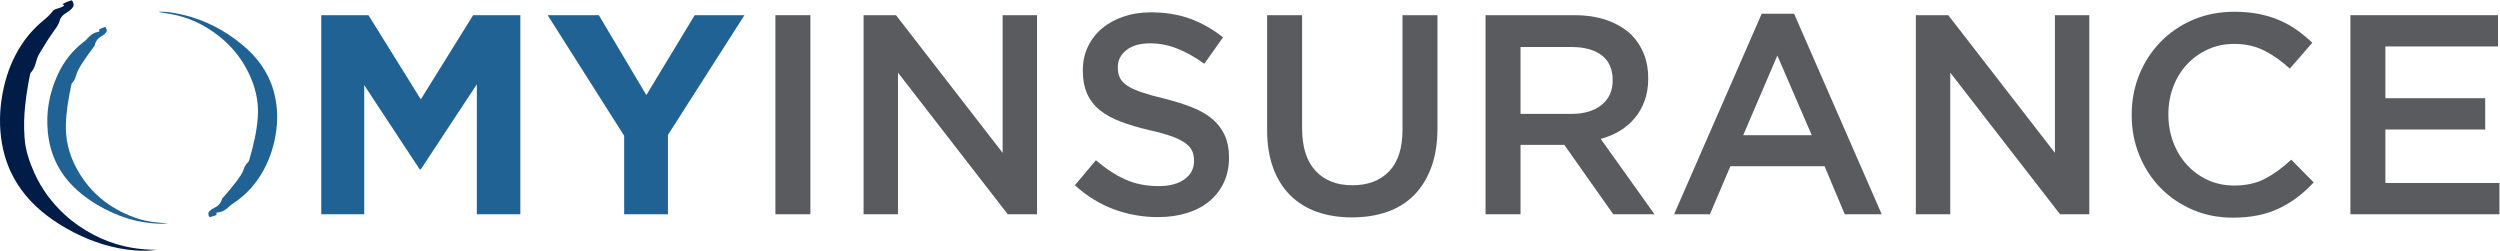
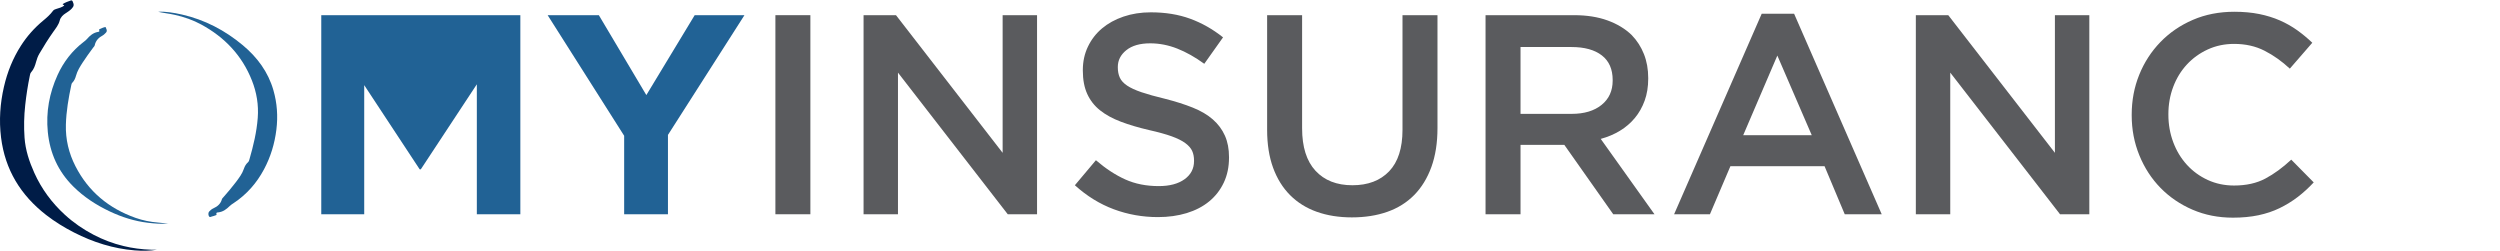
<svg xmlns="http://www.w3.org/2000/svg" version="1.1" x="0" y="0" width="4237" height="425" viewBox="0, 0, 4237, 425">
  <defs>
    <clipPath id="Clip_1">
      <path d="M-0,0.663 L3010.8,0.663 L3010.8,424.94 L-0,424.94 z" />
    </clipPath>
  </defs>
  <g id="Layer_1">
-     <path d="M544.488,25.717 L624.5,25.717 L713.188,168.389 L801.876,25.717 L881.888,25.717 L881.888,363.117 L808.142,363.117 L808.142,142.843 L713.188,286.961 L711.26,286.961 L617.27,144.289 L617.27,363.117 L544.488,363.117 z" fill="#216295" />
+     <path d="M544.488,25.717 L624.5,25.717 L801.876,25.717 L881.888,25.717 L881.888,363.117 L808.142,363.117 L808.142,142.843 L713.188,286.961 L711.26,286.961 L617.27,144.289 L617.27,363.117 L544.488,363.117 z" fill="#216295" />
    <path d="M1057.818,230.085 L928.16,25.717 L1014.92,25.717 L1095.414,161.159 L1177.354,25.717 L1261.704,25.717 L1132.046,228.639 L1132.046,363.117 L1057.818,363.117 z" fill="#216295" />
    <path d="M1314.145,25.717 L1373.431,25.717 L1373.431,363.117 L1314.145,363.117 z" fill="#5A5B5E" />
    <path d="M1463.565,25.717 L1518.513,25.717 L1699.263,259.005 L1699.263,25.717 L1757.585,25.717 L1757.585,363.117 L1707.939,363.117 L1521.887,123.081 L1521.887,363.117 L1463.565,363.117 z" fill="#5A5B5E" />
    <path d="M1962.435,367.937 Q1923.393,367.937 1887.725,354.682 Q1852.057,341.427 1821.691,313.953 L1857.359,271.537 Q1881.941,292.745 1907.005,304.072 Q1932.069,315.399 1963.881,315.399 Q1991.355,315.399 2007.502,303.831 Q2023.649,292.263 2023.649,272.983 L2023.649,272.019 Q2023.649,262.861 2020.516,255.872 Q2017.383,248.883 2008.948,242.617 Q2000.513,236.351 1985.812,231.049 Q1971.111,225.747 1947.493,220.445 Q1920.501,214.179 1899.534,206.226 Q1878.567,198.273 1864.348,186.946 Q1850.129,175.619 1842.658,159.231 Q1835.187,142.843 1835.187,119.707 L1835.187,118.743 Q1835.187,97.053 1843.863,78.978 Q1852.539,60.903 1867.722,48.13 Q1882.905,35.357 1904.113,28.127 Q1925.321,20.897 1950.385,20.897 Q1987.499,20.897 2017.142,31.742 Q2046.785,42.587 2072.813,63.313 L2041.001,108.139 Q2017.865,91.269 1995.211,82.352 Q1972.557,73.435 1949.421,73.435 Q1923.393,73.435 1908.933,85.003 Q1894.473,96.571 1894.473,113.441 L1894.473,114.405 Q1894.473,124.045 1897.847,131.516 Q1901.221,138.987 1910.138,145.012 Q1919.055,151.037 1934.72,156.339 Q1950.385,161.641 1974.485,167.425 Q2000.995,174.173 2021.48,182.367 Q2041.965,190.561 2055.461,202.37 Q2068.957,214.179 2075.946,229.844 Q2082.935,245.509 2082.935,266.235 L2082.935,267.199 Q2082.935,290.817 2074.018,309.615 Q2065.101,328.413 2049.195,341.427 Q2033.289,354.441 2011.117,361.189 Q1988.945,367.937 1962.435,367.937 z" fill="#5A5B5E" />
    <path d="M2291.159,368.419 Q2258.383,368.419 2231.873,359.02 Q2205.363,349.621 2186.565,330.823 Q2167.767,312.025 2157.645,284.31 Q2147.523,256.595 2147.523,219.963 L2147.523,25.717 L2206.809,25.717 L2206.809,217.553 Q2206.809,264.789 2229.463,289.371 Q2252.117,313.953 2292.123,313.953 Q2331.647,313.953 2354.301,290.335 Q2376.955,266.717 2376.955,219.963 L2376.955,25.717 L2436.241,25.717 L2436.241,217.071 Q2436.241,254.667 2425.878,283.105 Q2415.515,311.543 2396.717,330.582 Q2377.919,349.621 2351.168,359.02 Q2324.417,368.419 2291.159,368.419 z" fill="#5A5B5E" />
    <path d="M2663.745,192.971 Q2695.557,192.971 2714.355,177.788 Q2733.153,162.605 2733.153,136.577 L2733.153,135.613 Q2733.153,108.139 2714.837,93.92 Q2696.521,79.701 2663.263,79.701 L2576.985,79.701 L2576.985,192.971 z M2517.699,25.717 L2668.083,25.717 Q2699.895,25.717 2724.477,34.634 Q2749.059,43.551 2765.447,59.457 Q2778.943,73.435 2786.173,91.751 Q2793.403,110.067 2793.403,132.239 L2793.403,133.203 Q2793.403,153.929 2787.378,170.558 Q2781.353,187.187 2770.749,199.96 Q2760.145,212.733 2745.444,221.65 Q2730.743,230.567 2712.909,235.387 L2804.007,363.117 L2734.117,363.117 L2651.213,245.509 L2650.249,245.509 L2576.985,245.509 L2576.985,363.117 L2517.699,363.117 z" fill="#5A5B5E" />
    <path d="M3070.553,229.121 L3012.231,94.161 L2954.391,229.121 z M2985.721,23.307 L3040.669,23.307 L3189.125,363.117 L3126.465,363.117 L3092.243,281.659 L2932.701,281.659 L2897.997,363.117 L2837.265,363.117 z" fill="#5A5B5E" />
    <path d="M3246.965,25.717 L3301.913,25.717 L3482.663,259.005 L3482.663,25.717 L3540.985,25.717 L3540.985,363.117 L3491.339,363.117 L3305.287,123.081 L3305.287,363.117 L3246.965,363.117 z" fill="#5A5B5E" />
    <path d="M3784.395,368.901 Q3747.281,368.901 3715.951,355.405 Q3684.621,341.909 3661.726,318.532 Q3638.831,295.155 3625.817,263.343 Q3612.803,231.531 3612.803,195.381 L3612.803,194.417 Q3612.803,158.267 3625.576,126.696 Q3638.349,95.125 3661.485,71.266 Q3684.621,47.407 3716.433,33.67 Q3748.245,19.933 3786.805,19.933 Q3809.941,19.933 3828.98,23.789 Q3848.019,27.645 3863.925,34.634 Q3879.831,41.623 3893.327,51.263 Q3906.823,60.903 3918.873,72.471 L3880.795,116.333 Q3860.551,97.535 3837.897,85.967 Q3815.243,74.399 3786.323,74.399 Q3762.223,74.399 3741.738,83.798 Q3721.253,93.197 3706.311,109.344 Q3691.369,125.491 3683.175,147.181 Q3674.981,168.871 3674.981,193.453 L3674.981,194.417 Q3674.981,218.999 3683.175,240.93 Q3691.369,262.861 3706.311,279.249 Q3721.253,295.637 3741.738,305.036 Q3762.223,314.435 3786.323,314.435 Q3817.171,314.435 3839.344,302.626 Q3861.515,290.817 3883.205,270.573 L3921.283,309.133 Q3908.269,323.111 3894.05,333.956 Q3879.831,344.801 3863.443,352.754 Q3847.055,360.707 3827.534,364.804 Q3808.013,368.901 3784.395,368.901 z" fill="#5A5B5E" />
-     <path d="M3983.461,25.717 L4233.62,25.717 L4233.62,78.737 L4042.748,78.737 L4042.748,166.461 L4211.93,166.461 L4211.93,219.481 L4042.748,219.481 L4042.748,310.097 L4236.029,310.097 L4236.029,363.117 L3983.461,363.117 z" fill="#5A5B5E" />
    <g clip-path="url(#Clip_1)">
      <path d="M266.25,423.212 C253.628,425.321 240.994,425.371 228.399,424.359 C191.964,421.433 157.845,410.581 125.39,393.994 C108.734,385.482 92.87,375.745 78.122,364.276 C35.063,330.788 8.578,287.747 1.78,232.98 C-1.83,203.892 0.167,175.402 6.719,146.957 C12.481,121.939 21.887,98.515 35.77,76.977 C45.936,61.206 58.321,47.276 72.79,35.262 C78.953,30.146 85.01,24.914 89.78,18.411 C91.102,16.607 92.863,15.96 94.866,15.304 C99.684,13.725 104.743,12.625 108.859,9.46 C108.527,7.872 106.49,8.75 106.222,6.911 C110.393,4.241 115.124,2.464 119.931,0.863 C121.545,0.326 122.451,0.865 123.21,2.553 C125.66,7.999 125.508,10.434 121.426,14.745 C118.597,17.732 115.158,20.008 111.674,22.2 C106.861,25.227 102.654,29.129 101.255,34.673 C99.373,42.133 94.678,47.757 90.454,53.731 C81.927,65.789 74.098,78.289 66.662,91.036 C64.185,95.283 62.49,99.852 61.2,104.663 C59.51,110.966 57.437,117.275 52.9,122.267 C51.238,124.096 50.964,126.298 50.516,128.45 C47.088,144.892 44.557,161.46 42.734,178.172 C40.726,196.587 40.283,214.991 41.605,233.431 C43.104,254.347 49.575,273.894 58.139,292.92 C70.45,320.268 87.919,343.832 109.928,363.981 C124.633,377.443 141.008,388.689 158.739,397.945 C174.799,406.33 191.587,412.686 209.175,416.937 C224.558,420.654 240.183,422.675 255.997,423.195 C259.411,423.308 262.832,423.212 266.25,423.212" fill="#001C47" />
    </g>
    <path d="M267.96,19.981 C279.807,19.148 294.332,21.442 308.652,24.71 C347.183,33.504 381.259,51.425 411.491,76.63 C435.967,97.037 454.398,121.849 463.35,152.818 C469.684,174.732 471.218,197.144 468.401,219.836 C465.464,243.491 458.67,265.957 447.439,286.973 C435.044,310.167 418.211,329.485 396.168,344.082 C393.778,345.665 391.285,347.217 389.264,349.214 C383.786,354.627 377.926,359.073 369.895,359.917 C368.667,360.047 365.737,359.994 366.973,363.198 C367.45,364.435 365.908,364.734 365.066,365.051 C363.154,365.77 361.203,366.469 359.206,366.856 C357.595,367.17 355.787,368.936 354.254,366.666 C352.795,364.504 352.785,360.467 354.433,358.586 C356.475,356.257 358.908,354.305 361.739,353.037 C368.613,349.96 373.87,345.458 376,337.919 C376.519,336.085 378.045,334.882 379.252,333.493 C386.253,325.441 393.239,317.377 399.653,308.84 C405.073,301.626 410.545,294.492 413.464,285.724 C414.817,281.659 417.049,277.863 420.363,274.932 C421.866,273.603 422.236,271.811 422.747,270.046 C429.431,246.971 435.028,223.693 436.832,199.625 C438.472,177.733 434.999,156.737 426.952,136.365 C410.237,94.051 380.816,63.202 341.27,41.66 C327.201,33.996 312.198,28.729 296.424,25.215 C286.088,22.913 275.618,21.827 267.96,19.981" fill="#216295" />
    <path d="M178.885,45.751 C182.042,52.365 181.824,53.666 176.852,57.96 C176.077,58.63 175.323,59.382 174.43,59.851 C167.386,63.552 162.199,68.675 160.508,76.833 C160.202,78.307 158.745,79.554 157.78,80.876 C151.728,89.161 145.593,97.386 140.055,106.034 C135.518,113.12 131.031,120.166 128.778,128.464 C127.609,132.77 125.768,136.998 122.477,140.313 C121.404,141.394 121.127,142.841 120.83,144.232 C116.123,166.315 112.298,188.473 111.671,211.166 C110.979,236.2 116.547,259.575 127.891,281.739 C149.945,324.827 184.647,353.284 229.863,369.276 C242.039,373.582 254.757,376.113 267.711,377.179 C273.52,377.656 279.3,378.486 285.113,378.793 C273.64,379.852 262.225,378.911 250.846,377.567 C228.224,374.897 206.782,368.139 186.24,358.43 C163.258,347.567 142.161,333.957 124.062,315.912 C98.453,290.38 84.542,259.489 81.021,223.636 C77.71,189.919 83.636,157.75 97.573,127.131 C107.657,104.977 122.208,86.014 141.705,71.101 C143.656,69.609 145.669,68.095 147.255,66.25 C152.283,60.399 157.881,55.603 165.788,54.137 C166.993,53.913 169.498,53.82 167.959,51.02 C167.375,49.958 168.798,49.43 169.715,48.984 C172.658,47.553 175.65,46.28 178.885,45.751" fill="#216295" />
  </g>
</svg>